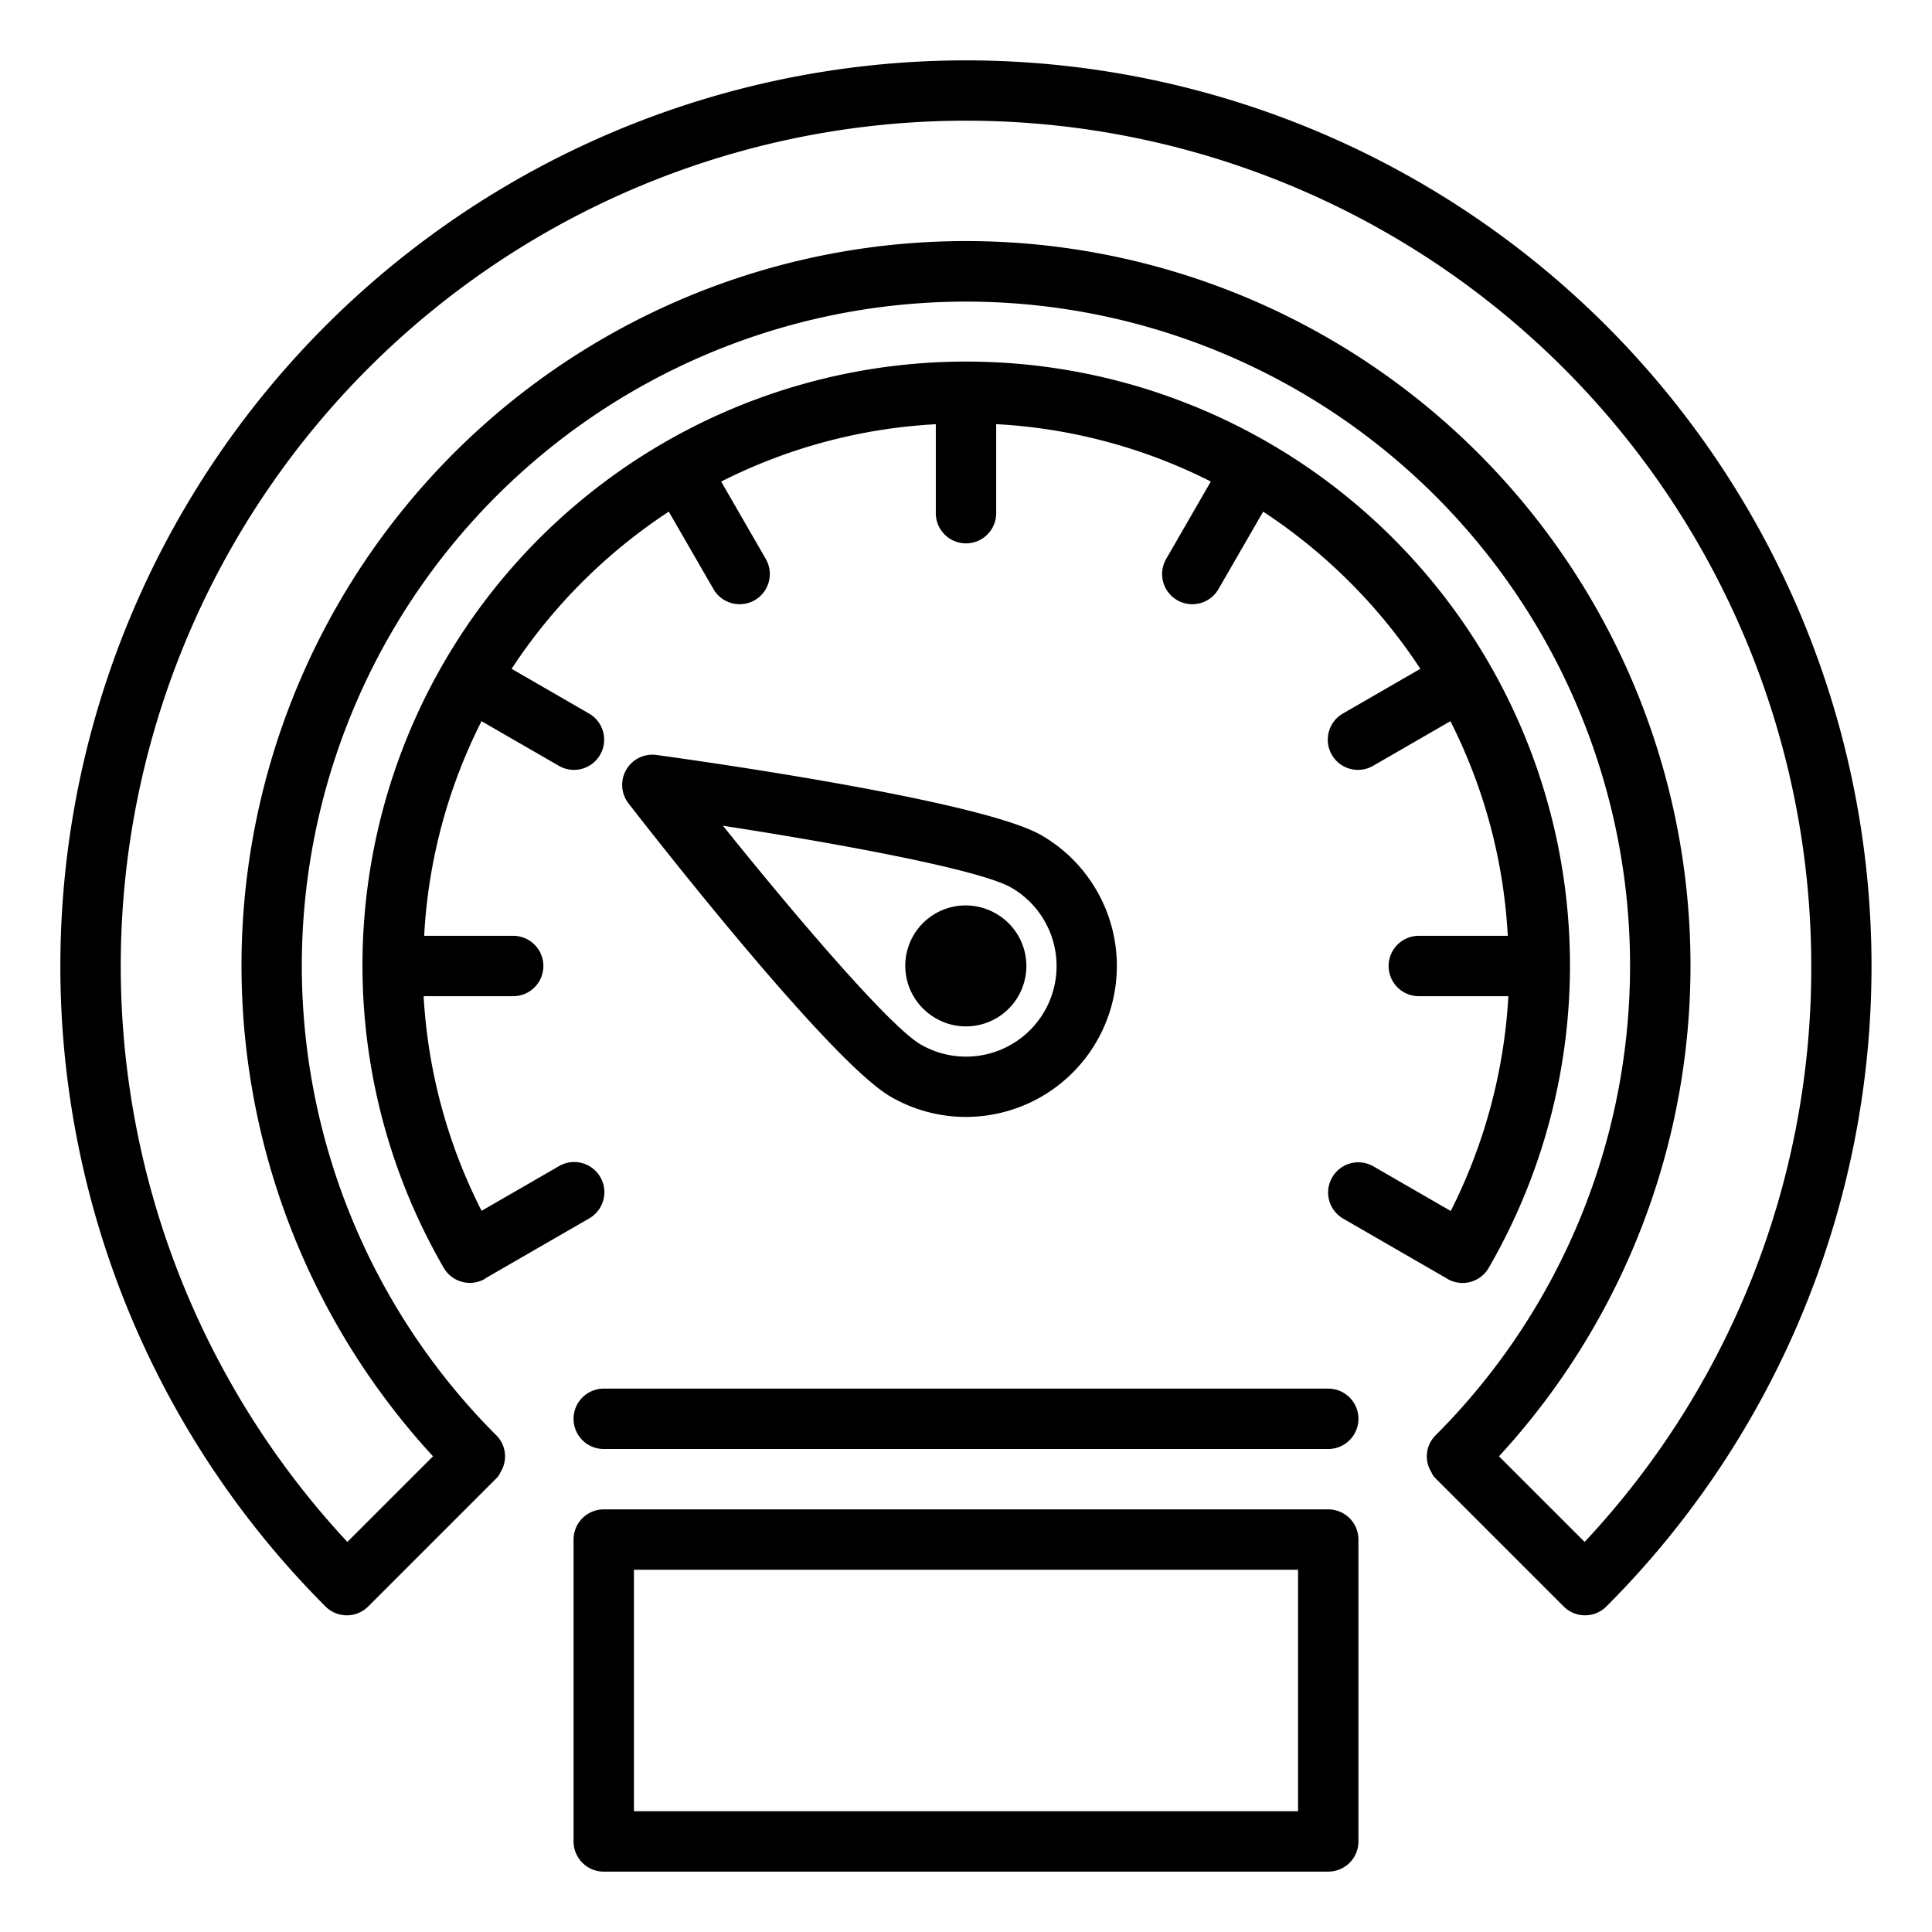
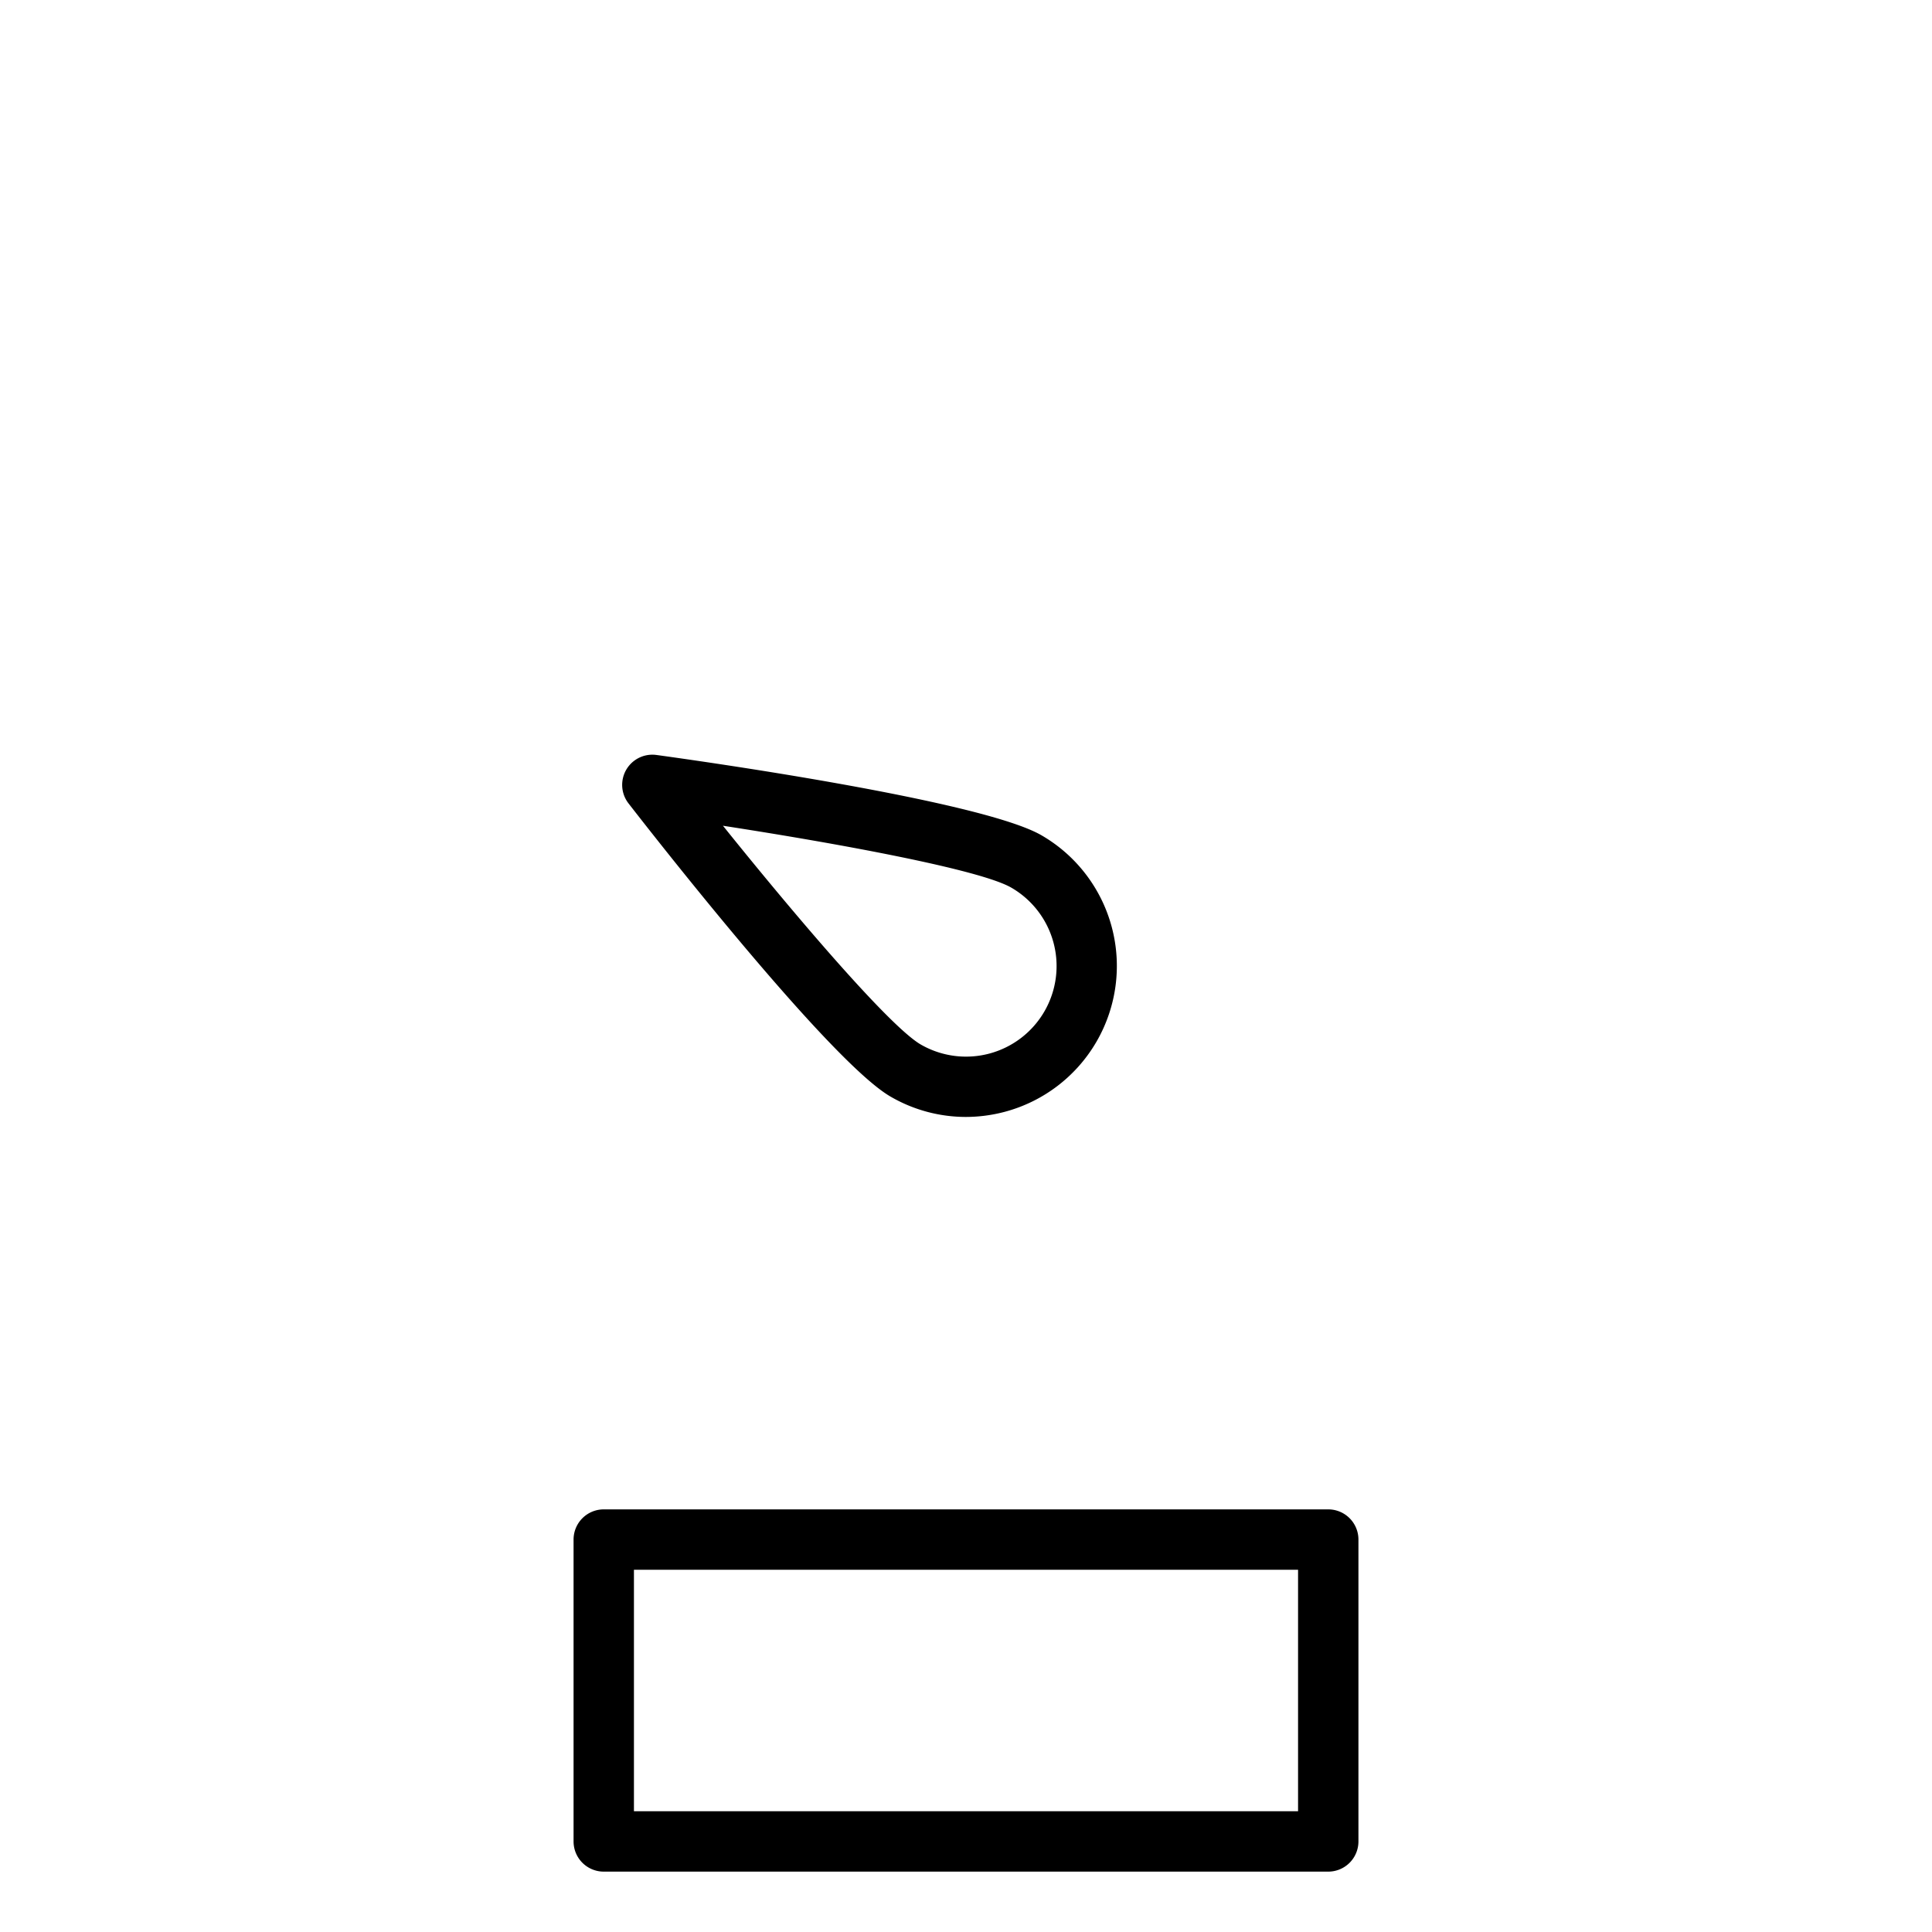
<svg xmlns="http://www.w3.org/2000/svg" viewBox="0 0 64 64" width="512" height="512">
  <g id="Speed">
    <path d="M44,62H20a1,1,0,0,1-1-1V51a1,1,0,0,1,1-1H44a1,1,0,0,1,1,1V61A1,1,0,0,1,44,62ZM21,60H43V52H21Z" />
-     <path d="M45.49,38.634a1,1,0,0,0-1,1.732l3.452,1.993.007.007A1,1,0,0,0,49.315,42,20,20,0,1,0,14.7,42a1,1,0,0,0,1.367.361c.01,0,.015-.015.025-.022l3.423-1.976a1,1,0,1,0-1-1.732l-2.562,1.479A17.892,17.892,0,0,1,14.033,33H17a1,1,0,0,0,0-2H14.051a17.838,17.838,0,0,1,1.9-7.11l2.557,1.476a1,1,0,1,0,1-1.732l-2.561-1.479a18.136,18.136,0,0,1,5.207-5.206l1.478,2.561a1,1,0,1,0,1.732-1L23.89,15.953a17.838,17.838,0,0,1,7.11-1.9V17a1,1,0,0,0,2,0V14.051a17.838,17.838,0,0,1,7.11,1.9L38.634,18.51a1,1,0,1,0,1.732,1l1.478-2.561a18.136,18.136,0,0,1,5.207,5.206L44.49,23.634a1,1,0,1,0,1,1.732l2.557-1.476a17.838,17.838,0,0,1,1.9,7.11H47a1,1,0,0,0,0,2h2.967a18,18,0,0,1-1.909,7.116Z" />
-     <path d="M32,2A30.005,30.005,0,0,0,10.783,53.217a1,1,0,0,0,1.414,0l4.25-4.25a.515.515,0,0,0,.127-.19.985.985,0,0,0-.126-1.223,22,22,0,1,1,31.1,0,.985.985,0,0,0-.126,1.223.515.515,0,0,0,.127.19l4.25,4.25a1,1,0,0,0,1.414,0A30.005,30.005,0,0,0,32,2ZM52.493,51.078l-2.837-2.836a24,24,0,1,0-35.312,0l-2.837,2.836A28,28,0,1,1,60,32,27.8,27.8,0,0,1,52.493,51.078Z" />
-     <path d="M44,46H20a1,1,0,0,0,0,2H44a1,1,0,0,0,0-2Z" />
-     <path d="M33,30.268h0a2,2,0,1,0-2,3.464A1.973,1.973,0,0,0,32,34a2,2,0,0,0,1-3.732Z" />
    <path d="M34.5,27.67c-2.024-1.17-11.665-2.512-12.757-2.661a1,1,0,0,0-.926,1.6c.675.871,6.659,8.548,8.683,9.717A4.969,4.969,0,0,0,31.992,37a5.047,5.047,0,0,0,1.3-.172A5,5,0,0,0,34.5,27.67Zm.1,5.83a3,3,0,0,1-4.1,1.1c-1.031-.6-4.112-4.21-6.551-7.246,3.849.593,8.52,1.454,9.551,2.05h0A3,3,0,0,1,34.6,33.5Z" />
  </g>
</svg>